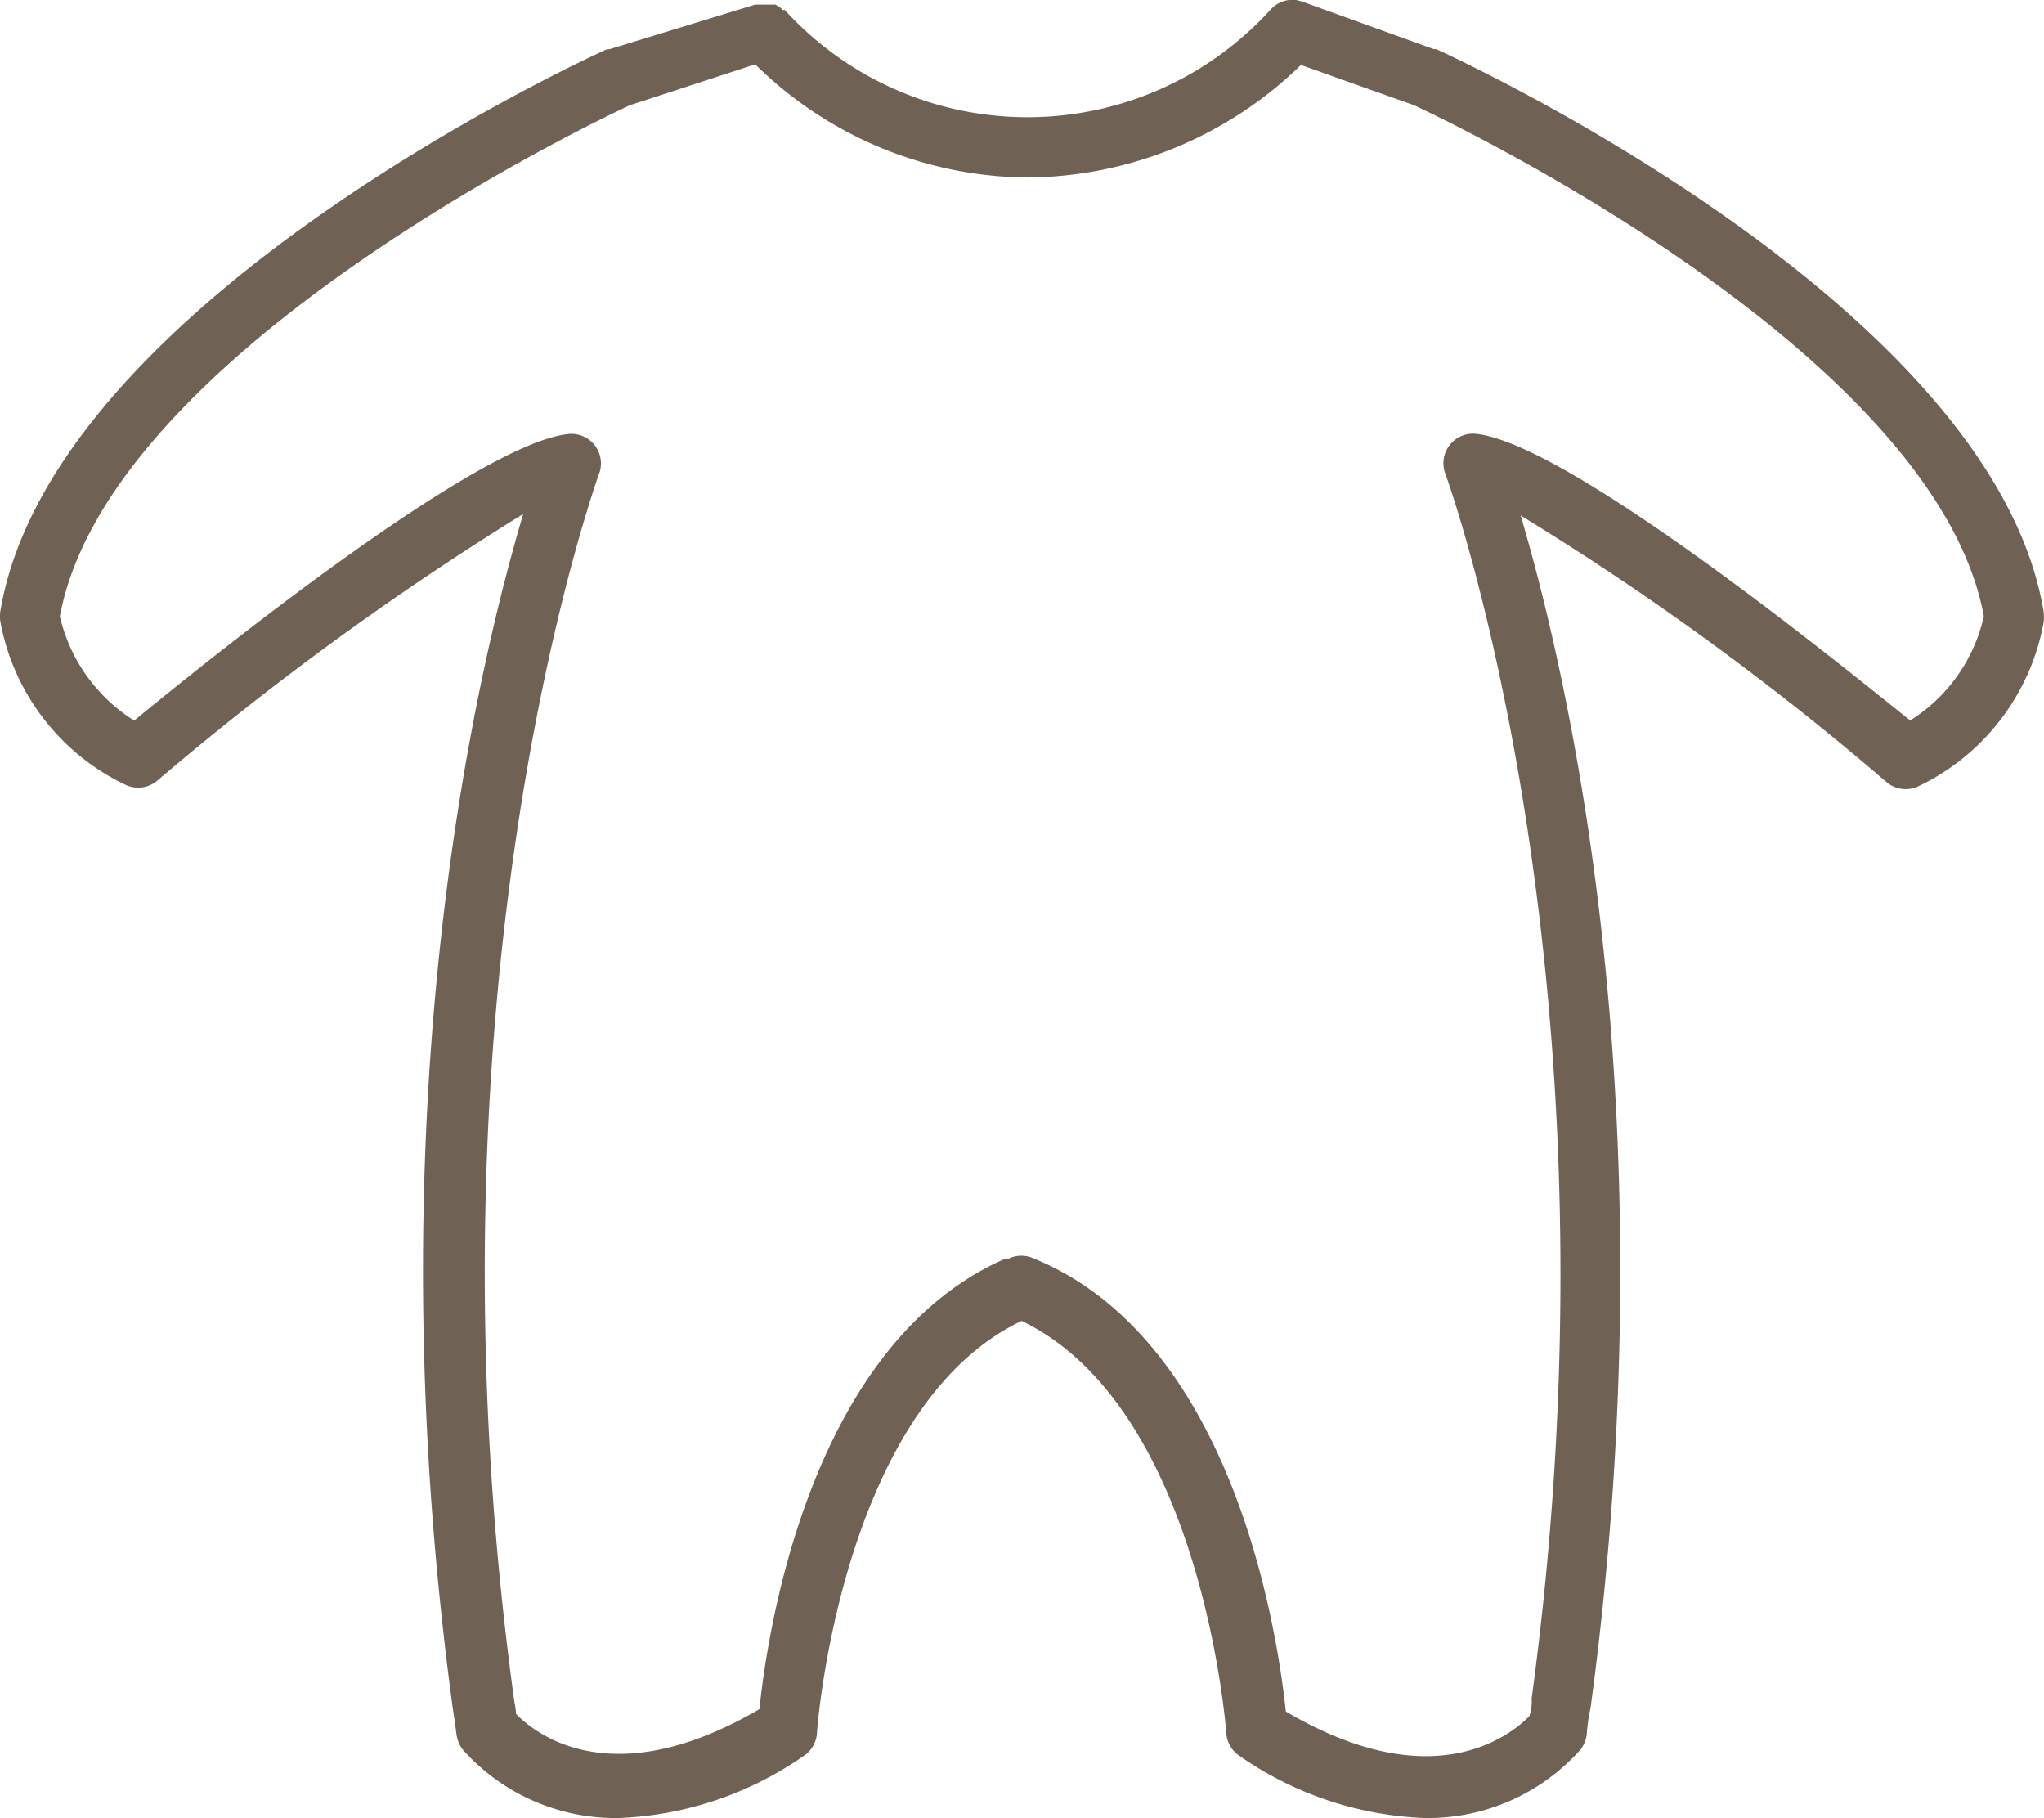
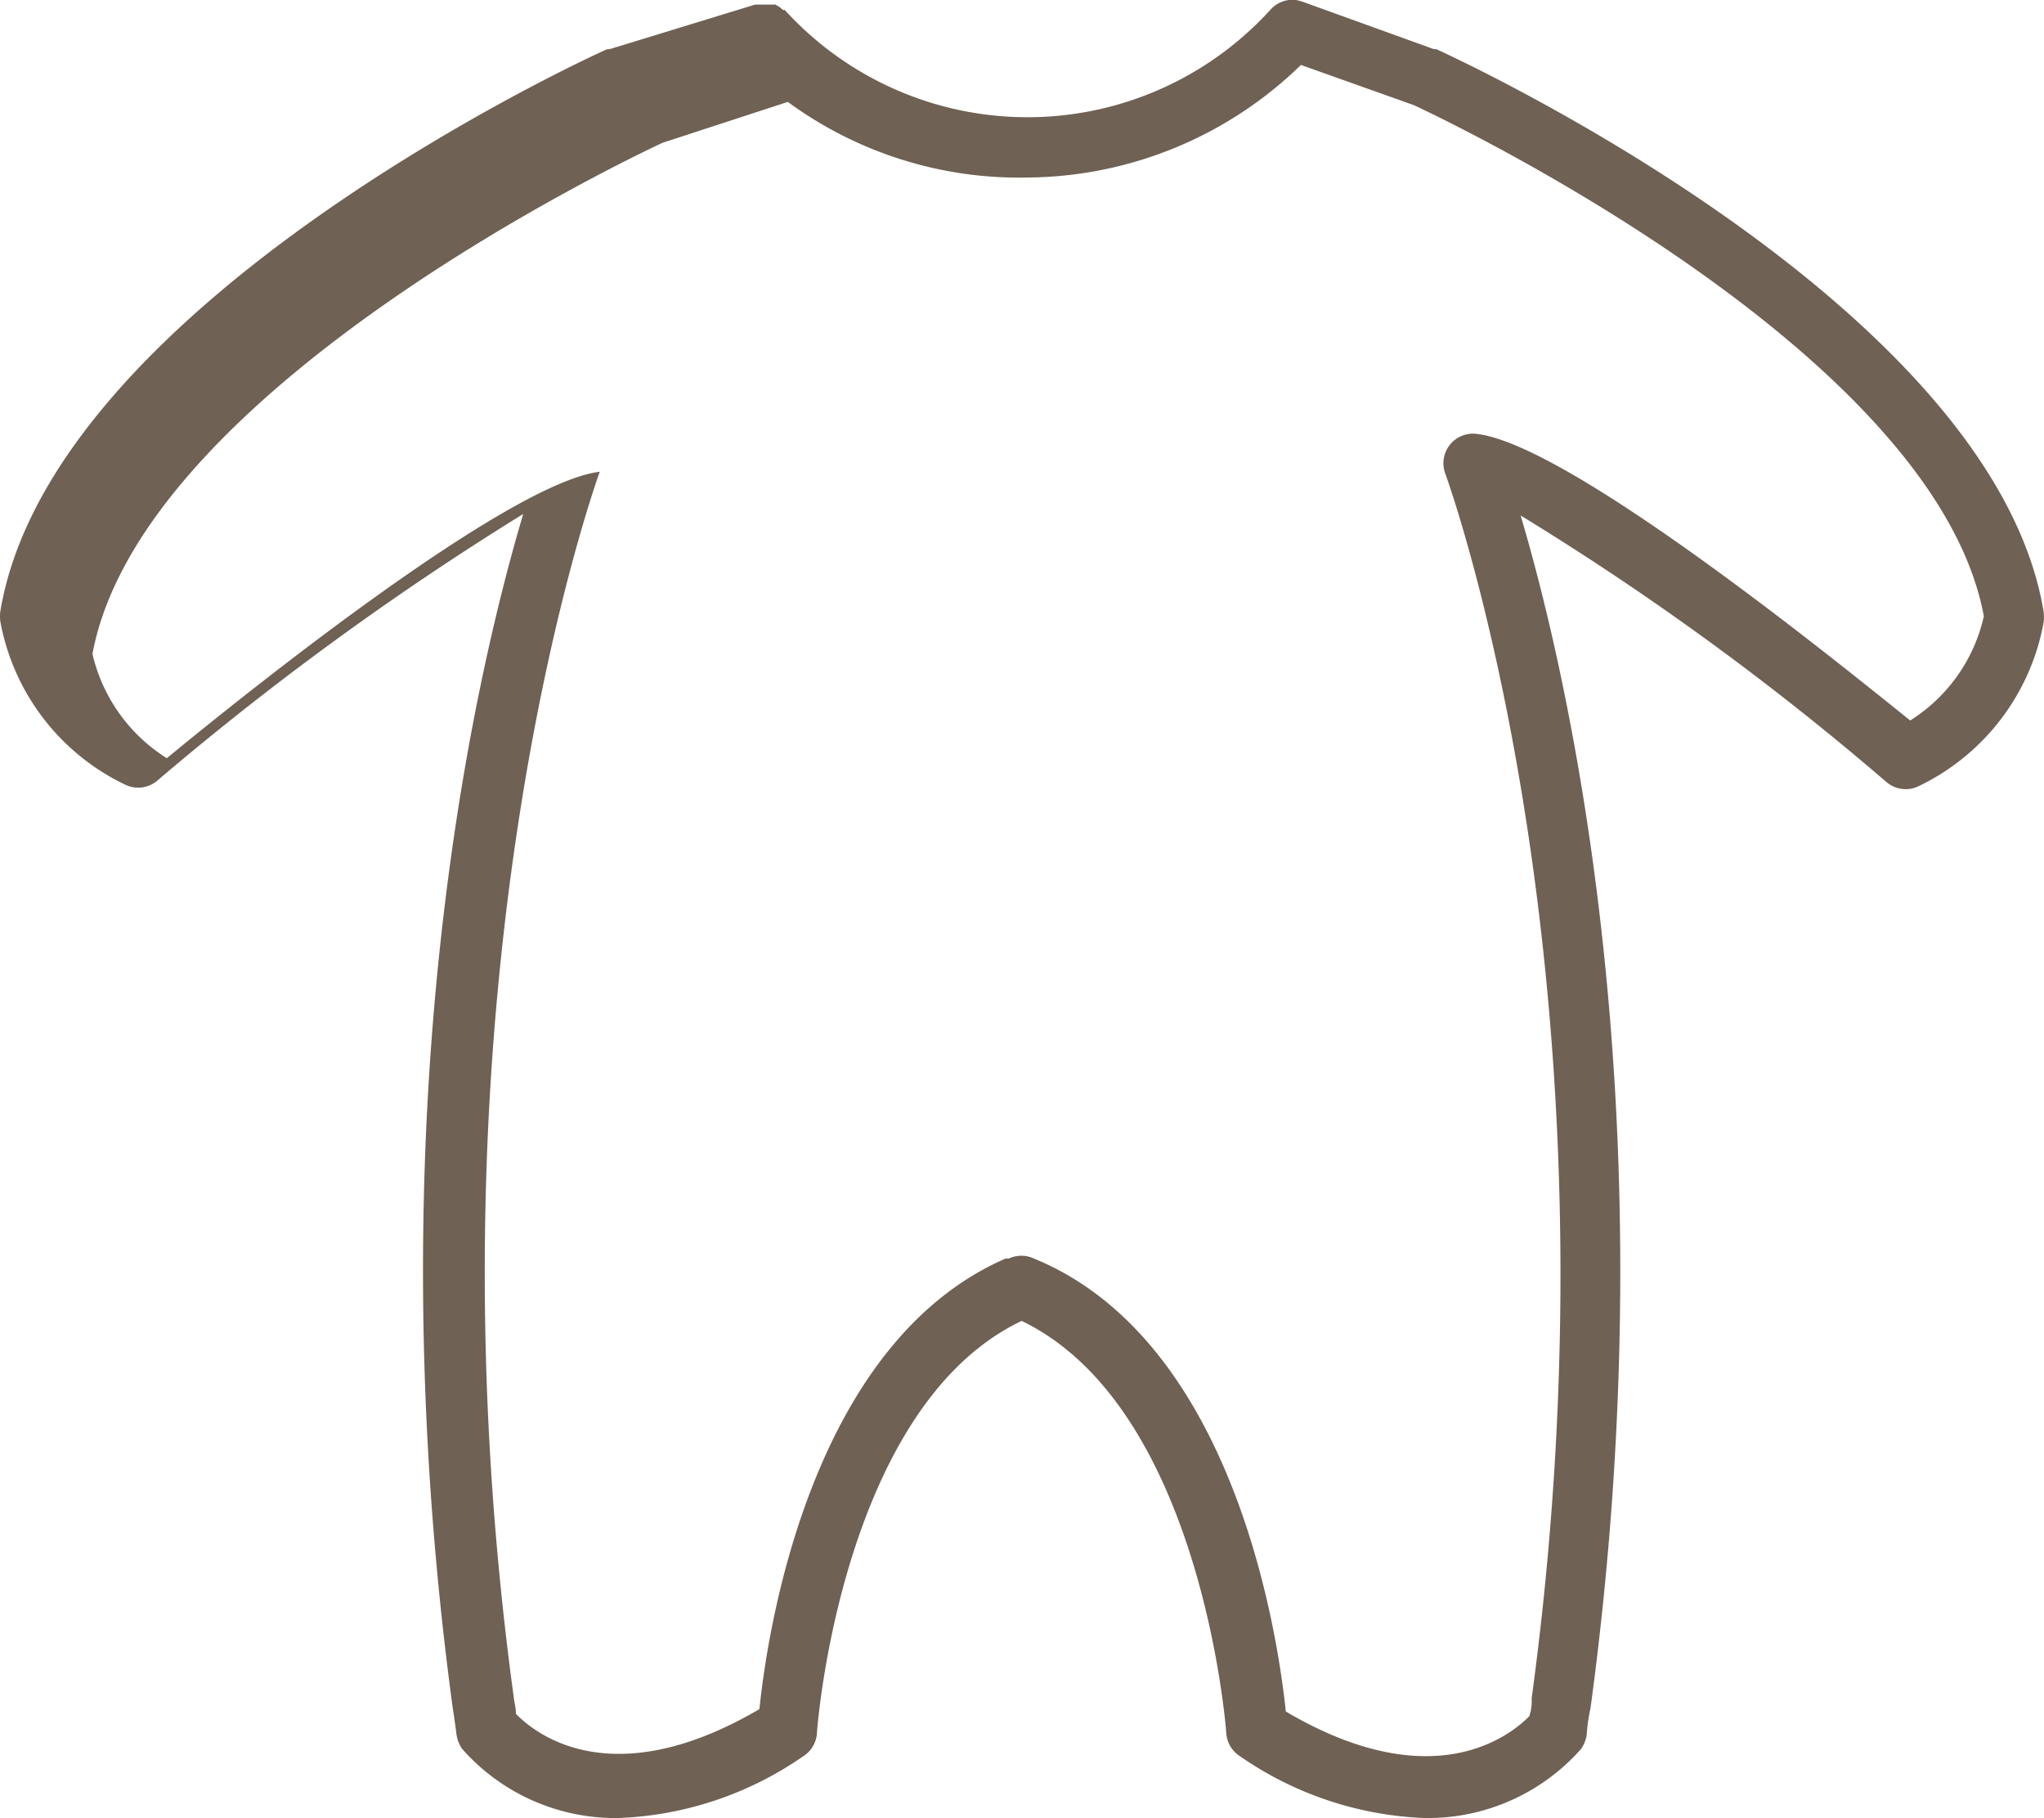
<svg xmlns="http://www.w3.org/2000/svg" width="56" height="49.798" viewBox="0 0 56 49.798">
-   <path id="icon03" d="M65.494,30.1c-1.379-8.382-16-15.124-16.642-15.416h-.065l-3.6-1.3-.146-.041a.811.811,0,0,0-.738.268,8.995,8.995,0,0,1-13.3,0h-.049l-.073-.065-.065-.041-.065-.041h-.56L26.2,14.686h-.065C25.509,14.962,10.888,21.7,9.509,30.1a1.217,1.217,0,0,0,0,.243,6.191,6.191,0,0,0,3.424,4.487.811.811,0,0,0,.884-.114,81.381,81.381,0,0,1,10.021-7.3c-1.282,4.308-4.146,16.333-1.931,32.707.041.252.073.495.105.738a.925.925,0,0,0,.154.381,5.6,5.6,0,0,0,4.3,1.891,9.493,9.493,0,0,0,5.039-1.688.811.811,0,0,0,.381-.649c0-.089.665-8.925,5.607-11.278,4.941,2.377,5.6,11.2,5.607,11.286a.811.811,0,0,0,.381.641,9.493,9.493,0,0,0,5.039,1.688,5.6,5.6,0,0,0,4.3-1.891.925.925,0,0,0,.154-.381,4.76,4.76,0,0,1,.105-.738c2.215-16.333-.649-28.4-1.915-32.666a76.593,76.593,0,0,1,10.021,7.3.811.811,0,0,0,.884.114,6.207,6.207,0,0,0,3.424-4.487,1.217,1.217,0,0,0,0-.284Zm-3.659,2.97c-2.02-1.623-9.315-7.538-11.862-7.846a.811.811,0,0,0-.868,1.1c.049.138,5.039,13.85,2.361,33.535a1.261,1.261,0,0,1-.065.487c-.511.519-2.637,2.248-6.67-.13-.211-2-1.371-10.142-6.9-12.406a.811.811,0,0,0-.69,0h-.089c-5.4,2.353-6.54,10.361-6.743,12.341-4.057,2.377-6.158.657-6.67.13,0-.162-.049-.325-.065-.487-2.678-19.684,2.312-33.4,2.361-33.535a.811.811,0,0,0-.893-1.03c-2.548.308-9.842,6.183-11.862,7.846a4.6,4.6,0,0,1-2.037-2.856c1.347-7.246,14.775-13.607,15.619-14l3.432-1.12A10.718,10.718,0,0,0,37.672,18.2a10.84,10.84,0,0,0,7.473-3.083l3.091,1.1c.738.341,14.272,6.726,15.619,14a4.544,4.544,0,0,1-2.02,2.856Z" transform="translate(-9.503 -13.338)" fill="#6f6153" />
+   <path id="icon03" d="M65.494,30.1c-1.379-8.382-16-15.124-16.642-15.416h-.065l-3.6-1.3-.146-.041a.811.811,0,0,0-.738.268,8.995,8.995,0,0,1-13.3,0h-.049l-.073-.065-.065-.041-.065-.041h-.56L26.2,14.686h-.065C25.509,14.962,10.888,21.7,9.509,30.1a1.217,1.217,0,0,0,0,.243,6.191,6.191,0,0,0,3.424,4.487.811.811,0,0,0,.884-.114,81.381,81.381,0,0,1,10.021-7.3c-1.282,4.308-4.146,16.333-1.931,32.707.041.252.073.495.105.738a.925.925,0,0,0,.154.381,5.6,5.6,0,0,0,4.3,1.891,9.493,9.493,0,0,0,5.039-1.688.811.811,0,0,0,.381-.649c0-.089.665-8.925,5.607-11.278,4.941,2.377,5.6,11.2,5.607,11.286a.811.811,0,0,0,.381.641,9.493,9.493,0,0,0,5.039,1.688,5.6,5.6,0,0,0,4.3-1.891.925.925,0,0,0,.154-.381,4.76,4.76,0,0,1,.105-.738c2.215-16.333-.649-28.4-1.915-32.666a76.593,76.593,0,0,1,10.021,7.3.811.811,0,0,0,.884.114,6.207,6.207,0,0,0,3.424-4.487,1.217,1.217,0,0,0,0-.284Zm-3.659,2.97c-2.02-1.623-9.315-7.538-11.862-7.846a.811.811,0,0,0-.868,1.1c.049.138,5.039,13.85,2.361,33.535a1.261,1.261,0,0,1-.065.487c-.511.519-2.637,2.248-6.67-.13-.211-2-1.371-10.142-6.9-12.406a.811.811,0,0,0-.69,0h-.089c-5.4,2.353-6.54,10.361-6.743,12.341-4.057,2.377-6.158.657-6.67.13,0-.162-.049-.325-.065-.487-2.678-19.684,2.312-33.4,2.361-33.535c-2.548.308-9.842,6.183-11.862,7.846a4.6,4.6,0,0,1-2.037-2.856c1.347-7.246,14.775-13.607,15.619-14l3.432-1.12A10.718,10.718,0,0,0,37.672,18.2a10.84,10.84,0,0,0,7.473-3.083l3.091,1.1c.738.341,14.272,6.726,15.619,14a4.544,4.544,0,0,1-2.02,2.856Z" transform="translate(-9.503 -13.338)" fill="#6f6153" />
</svg>